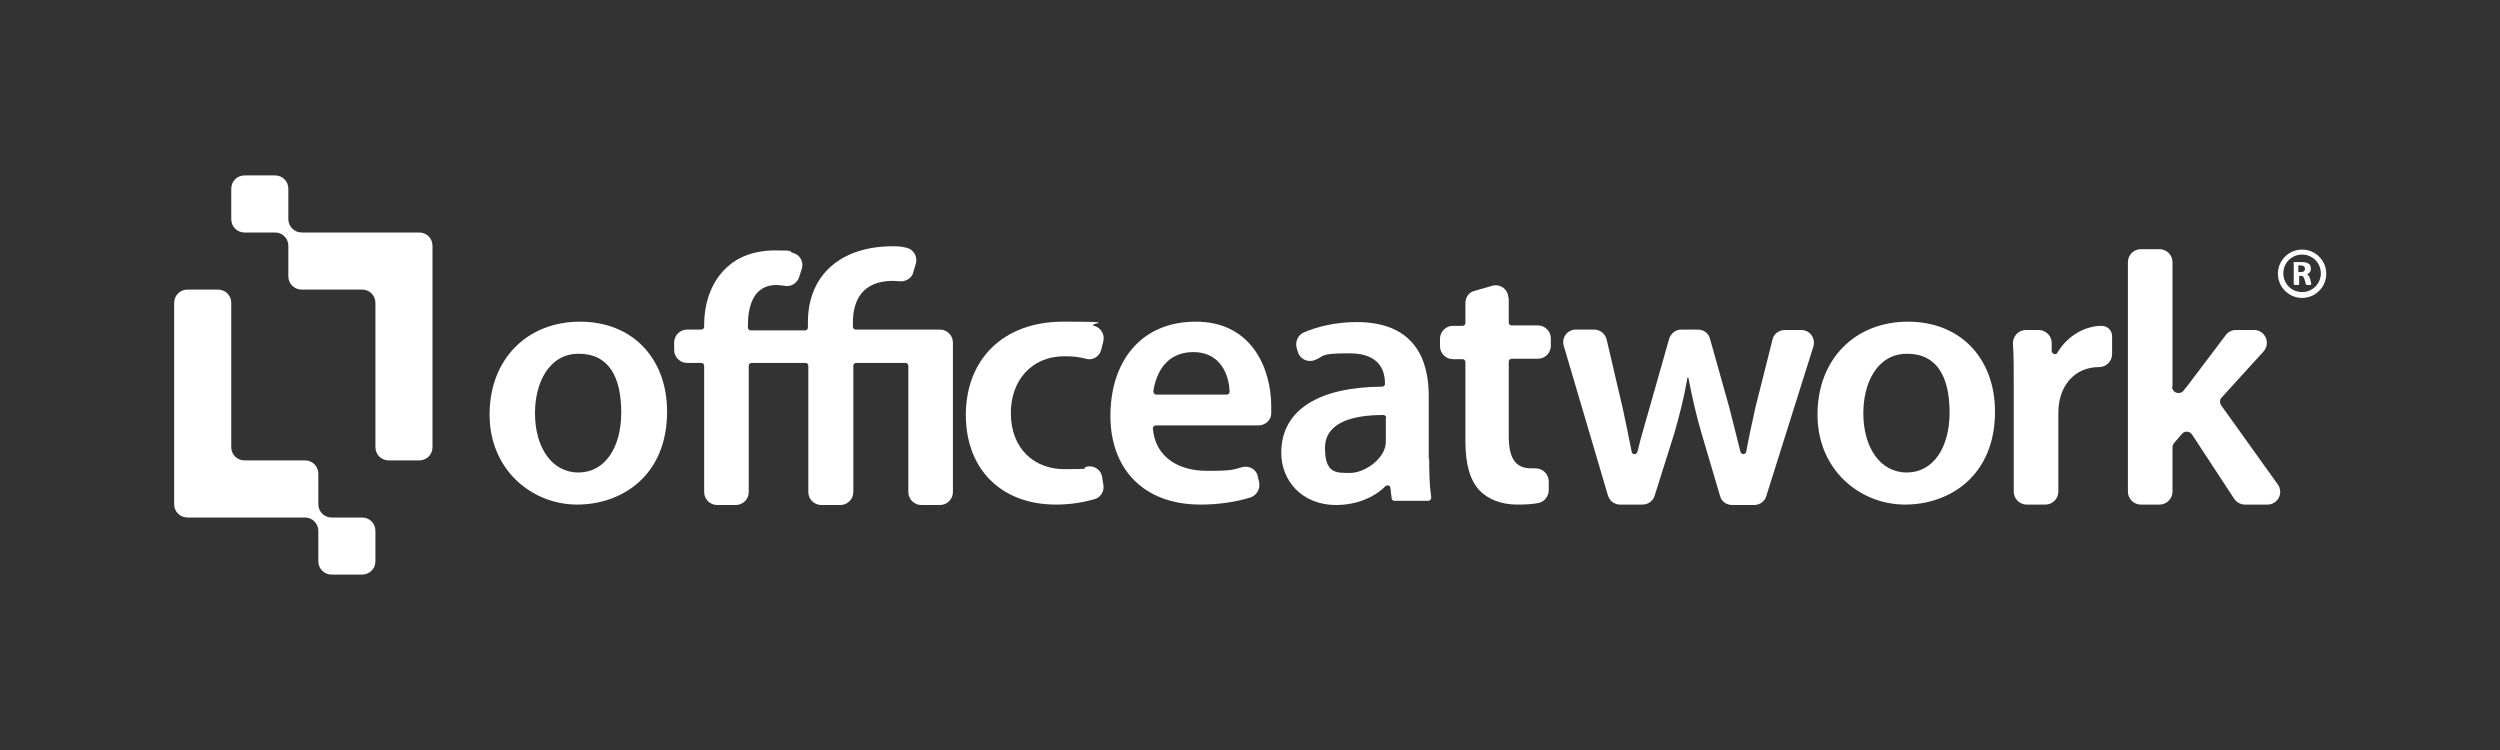
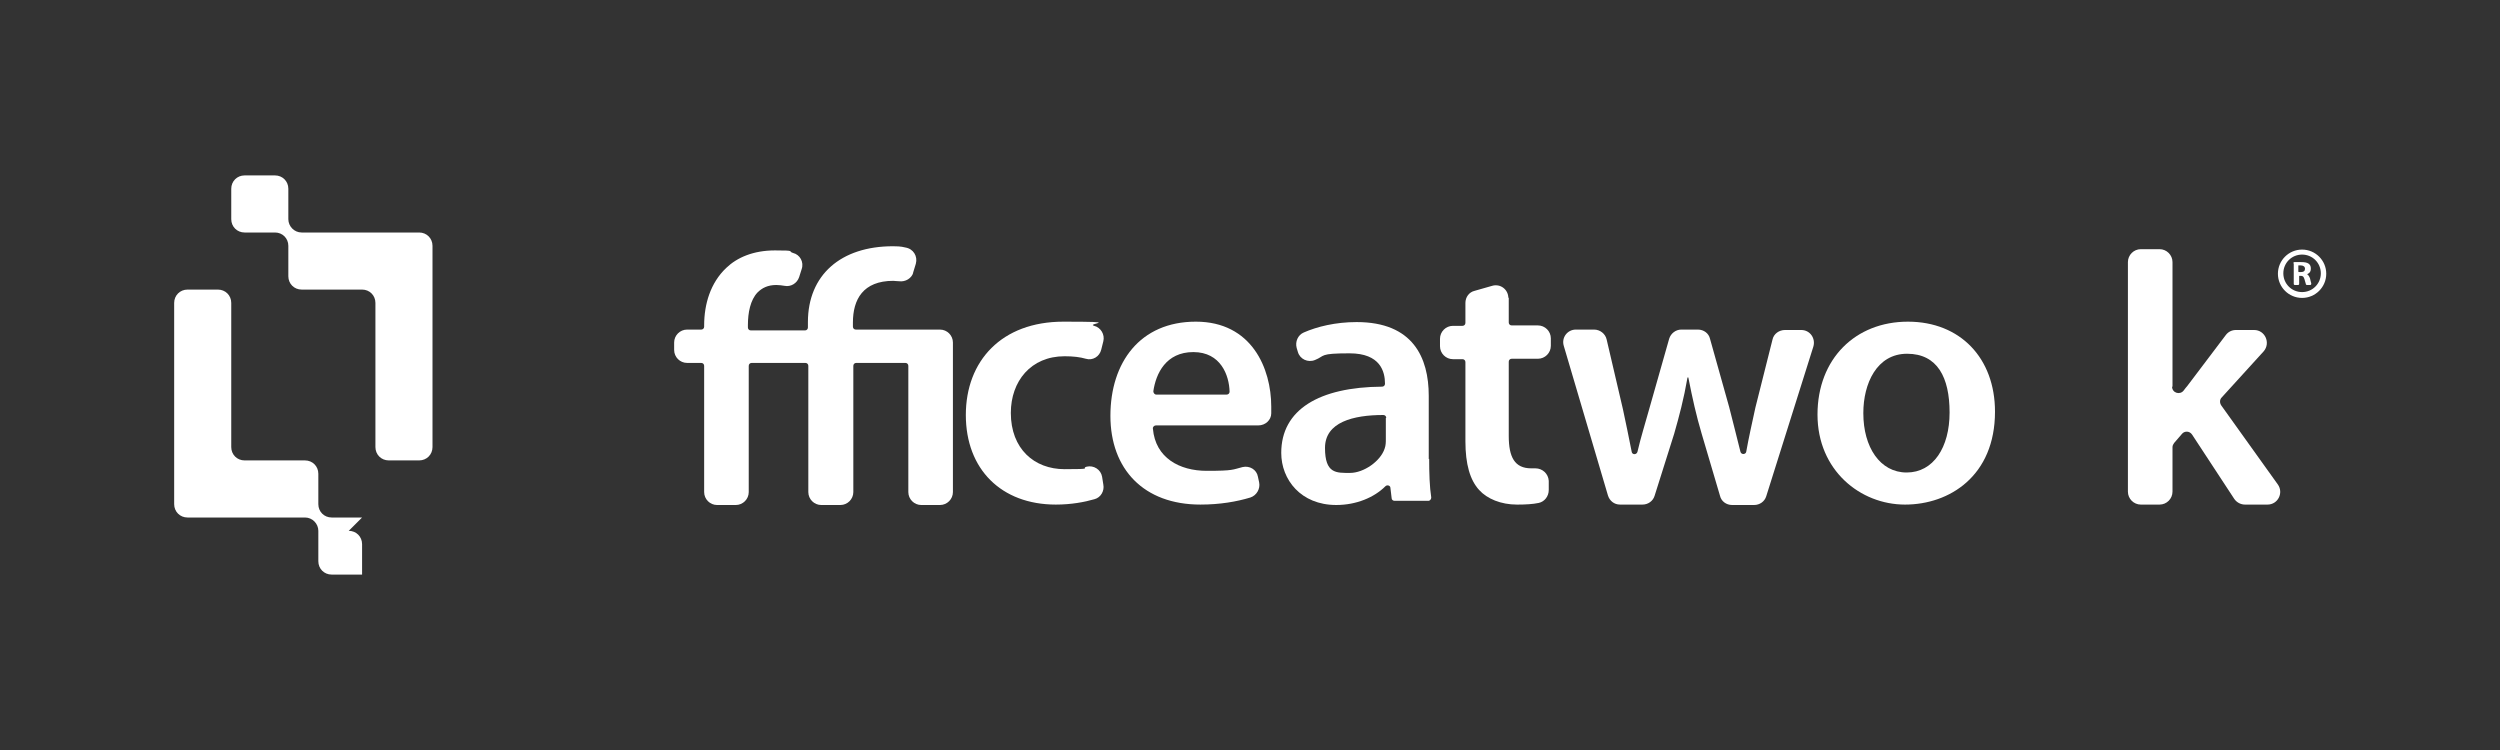
<svg xmlns="http://www.w3.org/2000/svg" version="1.1" viewBox="0 0 600 180">
  <rect x="0" y="0" width="600" height="180" fill="#333333" stroke="none" />
  <defs>
    <style>
      .cls-1 {
        fill: #fff;
      }
    </style>
  </defs>
  <g>
    <g id="Layer_1">
-       <path class="cls-1" d="M160.1,98.8c0,15.4-10.9,22.3-21.6,22.3s-21-8.2-21-21.6,9.1-22.3,21.7-22.3,20.9,8.8,20.9,21.6h0ZM128.4,99.2c0,8.1,4,14.2,10.4,14.2s10.3-6,10.3-14.4-2.9-14.1-10.2-14.1-10.5,7.2-10.5,14.2Z" />
      <path class="cls-1" d="M219.2,65.4c-.4,1.4-1.9,2.3-3.4,2.1-.6,0-1.1-.1-1.4-.1-7.3,0-9.7,4.5-9.7,10v1c0,.4.3.7.7.7h20.2c1.7,0,3.1,1.4,3.1,3.1v35.9c0,1.7-1.4,3.1-3.1,3.1h-4.5c-1.7,0-3.1-1.4-3.1-3.1v-30.3c0-.4-.3-.7-.7-.7h-11.8c-.4,0-.7.3-.7.7v30.3c0,1.7-1.4,3.1-3.1,3.1h-4.6c-1.7,0-3.1-1.4-3.1-3.1v-30.3c0-.4-.3-.7-.7-.7h-12.9c-.4,0-.7.3-.7.7v30.3c0,1.7-1.4,3.1-3.1,3.1h-4.5c-1.7,0-3.1-1.4-3.1-3.1v-30.3c0-.4-.3-.7-.7-.7h-3.4c-1.7,0-3.1-1.4-3.1-3.1v-1.8c0-1.7,1.4-3.1,3.1-3.1h3.4c.4,0,.7-.3.7-.7v-.3c0-5.1,1.5-10.2,5.3-13.8,2.6-2.5,6.5-4.2,11.7-4.2s3,.2,4.3.6c1.7.4,2.7,2.2,2.1,3.9l-.6,1.9c-.5,1.5-2,2.4-3.5,2.1-.6-.1-1.3-.2-2-.2-2,0-3.4.7-4.5,1.8-1.7,1.8-2.3,4.8-2.3,7.8v.6c0,.4.3.7.7.7h13c.4,0,.7-.3.7-.7v-1.3c0-11.3,7.9-18.2,20.4-18.2.7,0,1.9,0,3,.3,1.9.3,3,2.1,2.5,3.9l-.7,2.3h0Z" />
      <path class="cls-1" d="M264.8,116.3c.3,1.5-.6,3.1-2.1,3.5-2.4.7-5.6,1.3-9.3,1.3-13.1,0-21.6-8.5-21.6-21.5s8.6-22.4,23.4-22.4,5.3.4,7.4,1c1.6.4,2.6,2.1,2.2,3.7l-.5,2c-.4,1.7-2.1,2.7-3.7,2.2-1.4-.4-3-.6-5.1-.6-8.1,0-12.9,6-12.9,13.6,0,8.6,5.6,13.5,12.9,13.5s3.8-.2,5.3-.6c1.7-.4,3.4.7,3.7,2.4,0,0,.3,1.9.3,1.9Z" />
      <path class="cls-1" d="M277.4,102.1c-.4,0-.8.4-.7.8.6,7,6.4,10.1,12.9,10.1s6.2-.3,8.6-.9c1.7-.4,3.4.6,3.7,2.3l.3,1.4c.3,1.5-.6,3.1-2.1,3.6-3.3,1-7.3,1.7-12,1.7-13.6,0-21.6-8.5-21.6-21.3s7.1-22.6,20.5-22.6,18.1,11.2,18.1,20.4,0,1.1,0,1.6c0,1.6-1.4,2.9-3.1,2.9h-24.6ZM294.4,94.7c.4,0,.7-.3.7-.7-.1-3.9-2.1-9.5-8.7-9.5s-9,5.2-9.6,9.4c0,.4.3.8.7.8h16.9s0,0,0,0Z" />
      <path class="cls-1" d="M343,110.1c0,3.4.1,6.8.5,9.3,0,.4-.3.8-.7.8h-8.1c-.4,0-.7-.3-.7-.6l-.3-2.5c0-.6-.8-.8-1.2-.4-2.7,2.7-7,4.5-11.8,4.5-8.5,0-13.2-6.1-13.2-12.5,0-10.4,9.1-15.8,24.2-15.9.4,0,.7-.3.7-.7h0c0-2.9-1.1-7.3-8.5-7.3s-5.8.6-8.3,1.6c-1.7.7-3.6-.2-4.1-1.9l-.3-1c-.4-1.5.3-3.1,1.7-3.7,3.2-1.4,7.6-2.5,12.7-2.5,13.5,0,17.3,8.5,17.3,17.7v15.2h0ZM332.7,100.3c0-.4-.3-.7-.7-.7-7.2,0-14,1.7-14,7.9s2.7,6,6,6,7.3-2.8,8.3-5.8c.3-.8.3-1.6.3-2.3v-5.1h0Z" />
      <path class="cls-1" d="M362.1,71.4v6c0,.4.3.7.7.7h6.3c1.7,0,3.1,1.4,3.1,3.1v1.8c0,1.7-1.4,3.1-3.1,3.1h-6.3c-.4,0-.7.3-.7.7v17.8c0,5.1,1.4,7.8,5.4,7.8s.7,0,1,0c1.7,0,3.1,1.3,3.2,3v2.2c0,1.5-1,2.8-2.4,3.1-1.4.3-3.2.4-5.2.4-3.9,0-7.2-1.4-9.1-3.5-2.2-2.4-3.3-6.2-3.3-11.7v-19c0-.4-.3-.7-.7-.7h-2.3c-1.7,0-3.1-1.4-3.1-3.1v-1.8c0-1.7,1.4-3.1,3.1-3.1h2.3c.4,0,.7-.3.7-.7v-4.8c0-1.4.9-2.6,2.2-2.9l4.2-1.2c2-.6,3.9.9,3.9,2.9h0Z" />
      <path class="cls-1" d="M382.6,79.1c1.4,0,2.7,1,3,2.4l3.9,16.7c.6,2.7,1.5,7.2,2.1,10.2.1.8,1.2.8,1.4,0,.8-3.5,1.9-6.9,2.8-10.2l4.8-16.9c.4-1.3,1.6-2.2,2.9-2.2h4c1.4,0,2.6.9,2.9,2.2l4.6,16.4c.8,3,1.9,7.6,2.7,10.7.2.8,1.3.7,1.4,0,.6-3.4,1.4-6.9,2.2-10.6l4.1-16.3c.3-1.4,1.6-2.3,3-2.3h3.9c2.1,0,3.5,2,2.9,4l-11.3,35.9c-.4,1.3-1.6,2.1-2.9,2.1h-5.3c-1.4,0-2.6-.9-2.9-2.2l-4.4-14.9c-1.3-4.4-2.2-8.4-3.2-13.5h-.2c-.9,5.2-2,9.3-3.2,13.5l-4.7,14.9c-.4,1.3-1.6,2.1-2.9,2.1h-5.4c-1.4,0-2.5-.9-2.9-2.2l-10.6-35.9c-.6-2,.9-3.9,2.9-3.9h4.3,0Z" />
      <path class="cls-1" d="M478.8,98.8c0,15.4-10.9,22.3-21.6,22.3s-21-8.2-21-21.6,9.1-22.3,21.7-22.3,20.9,8.8,20.9,21.6ZM447.2,99.2c0,8.1,4,14.2,10.4,14.2s10.3-6,10.3-14.4-2.9-14.1-10.2-14.1-10.5,7.2-10.5,14.2Z" />
      <path class="cls-1" d="M521.3,92.8c0,1.5,1.9,2.1,2.8.9.3-.4.6-.8.8-1l9.3-12.3c.6-.8,1.5-1.2,2.4-1.2h4.4c2.6,0,4,3.1,2.3,5.1l-10.1,11.1c-.5.5-.5,1.3-.1,1.9l13.6,19c1.4,2,0,4.8-2.5,4.8h-5.4c-1,0-2-.5-2.6-1.4l-10.1-15.4c-.6-.9-1.8-.9-2.4-.2l-1.9,2.2c-.2.3-.4.6-.4,1v10.7c0,1.7-1.4,3.1-3.1,3.1h-4.5c-1.7,0-3.1-1.4-3.1-3.1v-55.1c0-1.7,1.4-3.1,3.1-3.1h4.5c1.7,0,3.1,1.4,3.1,3.1v29.9h0Z" />
-       <path class="cls-1" d="M483.3,92.7c0-4.1,0-7.4-.2-10.3,0-1.7,1.3-3.2,3.1-3.2h3.1c1.6,0,3,1.3,3.1,2.9v2.2c.1.7,1.1,1,1.4.3,2.5-4.2,6.8-6.4,10.6-6.4h0c1.4,0,2.5,1.1,2.5,2.5v4.3c0,1.7-1.4,3.1-3.1,3.1h0c-5.1,0-8.5,3.3-9.5,8-.2.9-.3,2.1-.3,3.3v18.6c0,1.7-1.4,3.1-3.1,3.1h-4.5c-1.7,0-3.1-1.4-3.1-3.1v-25.4h0Z" />
      <path class="cls-1" d="M550.4,63.2c0-.2.1-.3.3-.3.4,0,.9,0,1.5,0,.9,0,1.5.1,1.9.4.4.3.5.7.5,1.2,0,.9-.6,1.2-.9,1.3,0,0,0,0,0,0,.3.2.5.5.7,1,.1.4.2.9.3,1.2,0,.2,0,.4-.3.4h-.7c-.1,0-.2,0-.3-.2,0-.2-.2-.6-.3-1.1-.2-.7-.4-.9-.9-.9h-.4v1.9c0,.2-.1.3-.3.3h-.7c-.2,0-.3-.1-.3-.3v-4.9ZM551.7,65.3h.5c.7,0,1-.3,1-.8s-.4-.8-1-.8-.5,0-.6,0v1.5h0Z" />
      <path class="cls-1" d="M552.5,59.9c-3.2,0-5.8,2.6-5.8,5.8s2.6,5.8,5.8,5.8,5.8-2.6,5.8-5.8-2.6-5.8-5.8-5.8ZM552.5,70.1c-2.5,0-4.5-2-4.5-4.5s2-4.5,4.5-4.5,4.5,2,4.5,4.5-2,4.5-4.5,4.5Z" />
      <path class="cls-1" d="M100.6,55.8h-28.2c-1.8,0-3.2-1.5-3.2-3.2v-7.3c0-1.8-1.4-3.2-3.2-3.2h-7.3c-1.8,0-3.2,1.4-3.2,3.2v7.3c0,1.8,1.4,3.2,3.2,3.2h7.3c1.8,0,3.2,1.4,3.2,3.2v7.3c0,1.8,1.4,3.2,3.2,3.2h14.5c1.8,0,3.2,1.4,3.2,3.2v34.6c0,1.8,1.4,3.2,3.2,3.2h7.3c1.8,0,3.2-1.4,3.2-3.2v-48.3c0-1.8-1.4-3.2-3.2-3.2h0Z" />
-       <path class="cls-1" d="M86.9,124.2h-7.3c-1.8,0-3.2-1.4-3.2-3.2v-7.3c0-1.8-1.4-3.2-3.2-3.2h-14.5c-1.8,0-3.2-1.4-3.2-3.2v-34.6c0-1.8-1.4-3.2-3.2-3.2h-7.3c-1.8,0-3.2,1.4-3.2,3.2v48.3c0,1.8,1.4,3.2,3.2,3.2h28.2c1.8,0,3.2,1.5,3.2,3.2v7.3c0,1.8,1.4,3.2,3.2,3.2h7.3c1.8,0,3.2-1.4,3.2-3.2v-7.3c0-1.8-1.4-3.2-3.2-3.2h0Z" />
+       <path class="cls-1" d="M86.9,124.2h-7.3c-1.8,0-3.2-1.4-3.2-3.2v-7.3c0-1.8-1.4-3.2-3.2-3.2h-14.5c-1.8,0-3.2-1.4-3.2-3.2v-34.6c0-1.8-1.4-3.2-3.2-3.2h-7.3c-1.8,0-3.2,1.4-3.2,3.2v48.3c0,1.8,1.4,3.2,3.2,3.2h28.2c1.8,0,3.2,1.5,3.2,3.2v7.3c0,1.8,1.4,3.2,3.2,3.2h7.3v-7.3c0-1.8-1.4-3.2-3.2-3.2h0Z" />
    </g>
  </g>
</svg>